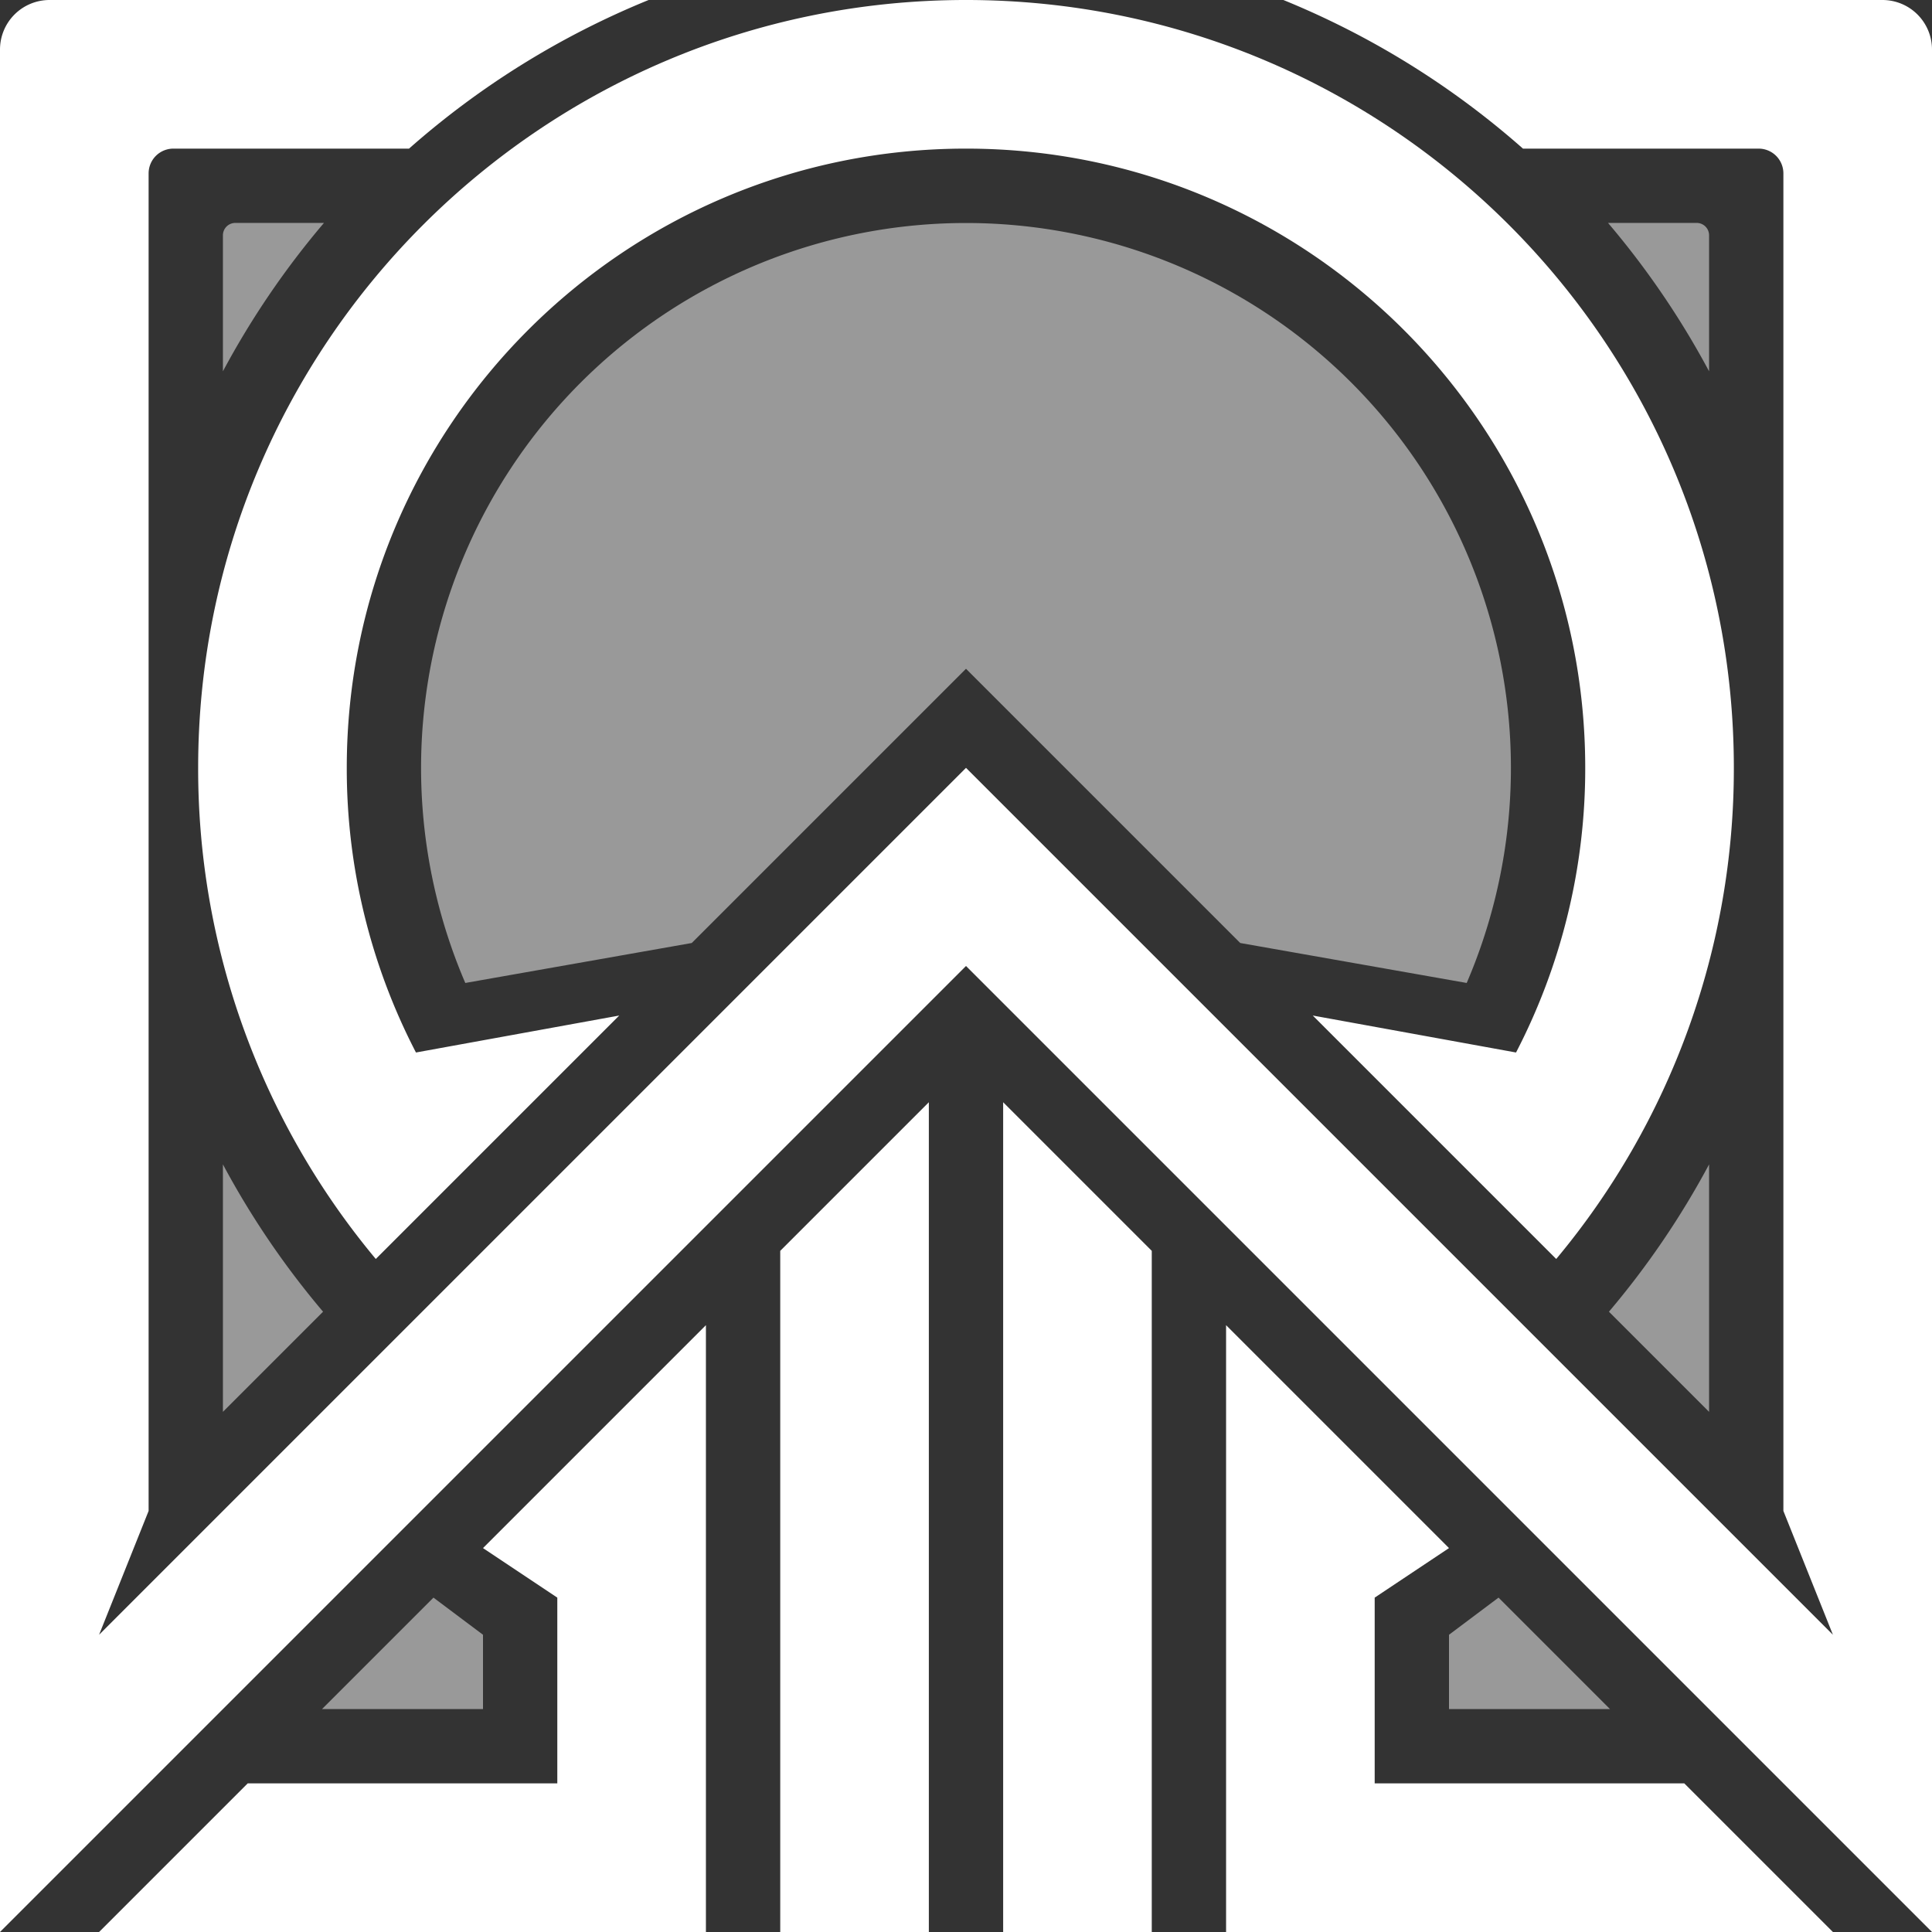
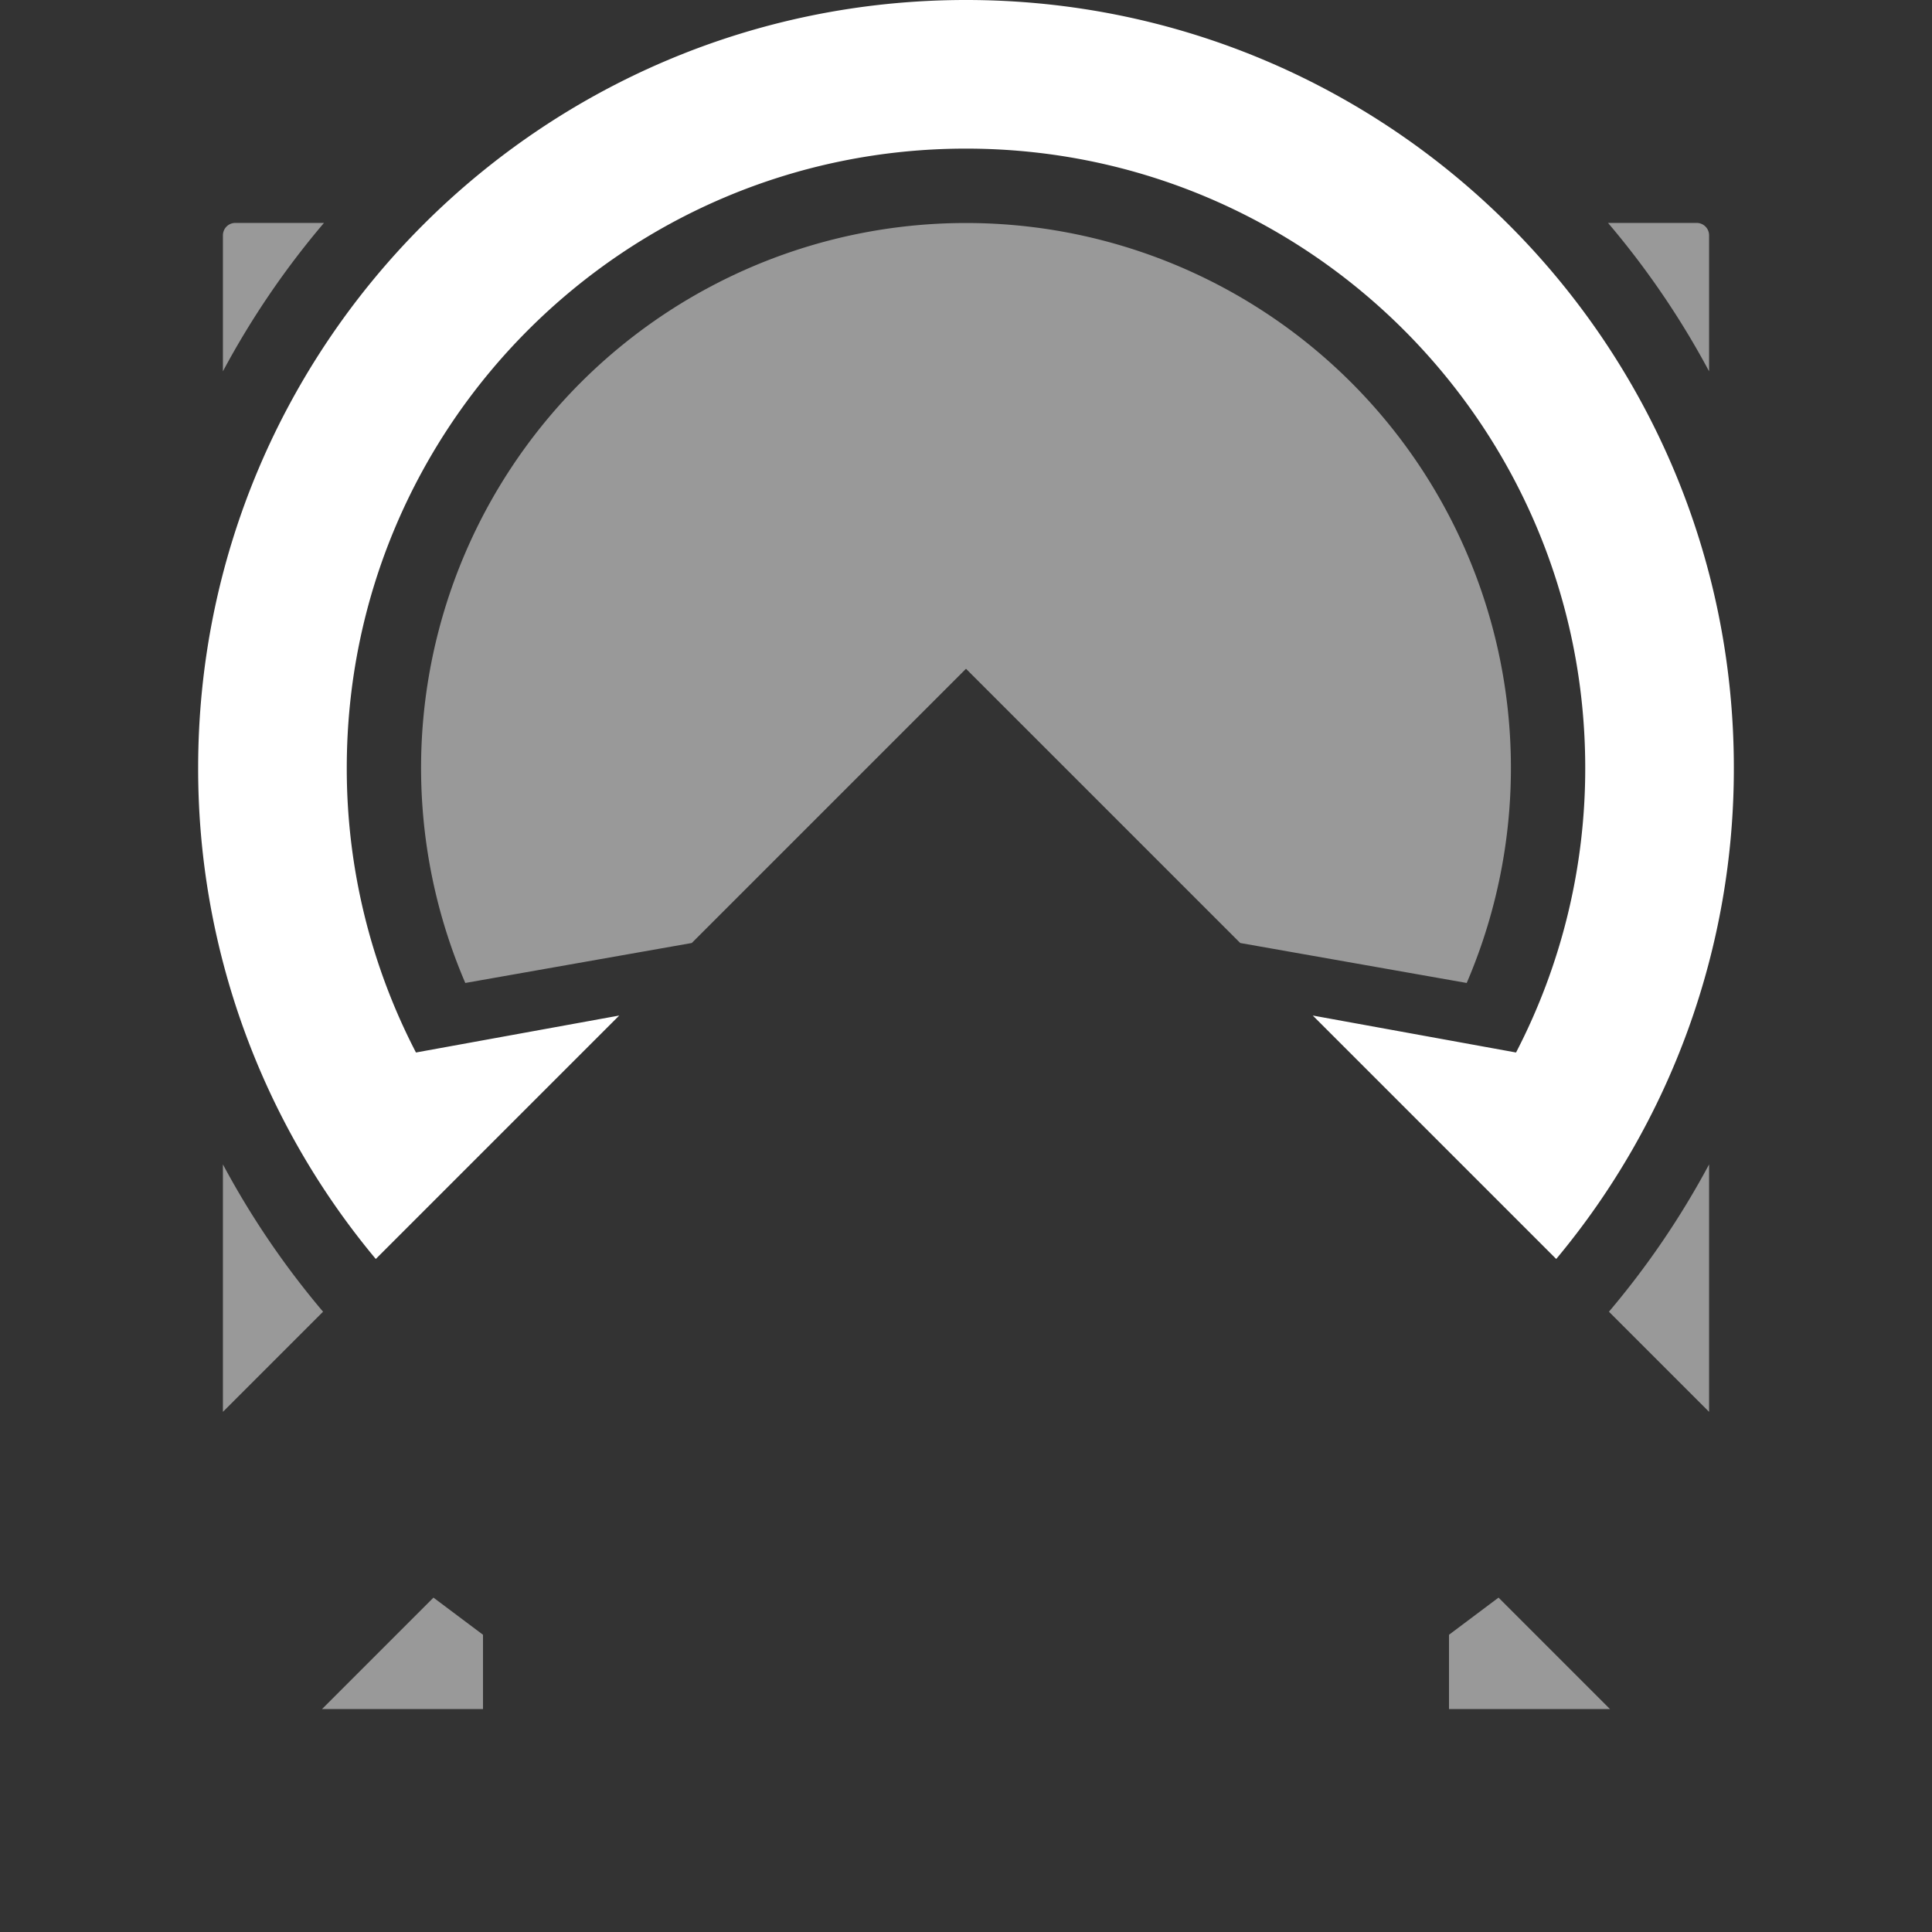
<svg xmlns="http://www.w3.org/2000/svg" id="icons" width="624" height="624" viewBox="0 0 624 624">
  <rect x="0" y="0" width="624" height="624" fill="#333333" stroke="none" />
  <defs>
    <style>
      #iconCity_2, #iconCity_1 {
        fill: #fff;
      }

      .cls-1, .cls-2, .cls-3 {
        fill-rule: evenodd;
      }

      #iconCity_2 {
        opacity: 0.5;
      }

      #iconCity_0 {
        fill: #fff;
      }
    </style>
  </defs>
  <g id="city">
    <path id="iconCity_2" class="cls-1" d="M519.366,72H548a4,4,0,0,1,4,4v43.92A272.522,272.522,0,0,0,519.366,72ZM72,119.92V76a4,4,0,0,1,4-4h28.634A272.5,272.5,0,0,0,72,119.92Zm32.343,303.737L72,456V376.08A272.553,272.553,0,0,0,104.343,423.657ZM552,376.08V456l-32.343-32.343A272.563,272.563,0,0,0,552,376.08ZM468,528v24h52l-36-36Zm5.717-210.521-73.146-12.908L312,216l-88.571,88.571-73.147,12.908A176,176,0,1,1,473.717,317.479ZM156,528v24H104l36-36Z" />
-     <path id="iconCity_1" class="cls-2" d="M312,312L0,624V16A16,16,0,0,1,16,0H209.491a272.013,272.013,0,0,0-77.379,48H56a8,8,0,0,0-8,8V488L32,528,312,248,592,528l-16-40V56a8,8,0,0,0-8-8H491.888A272.013,272.013,0,0,0,414.509,0H608a16,16,0,0,1,16,16V624ZM180,576V516l-24-16,72-72V624H32l48-48H180Zm120,48H252V404l48-48V624Zm72,0H324V356l48,48V624Zm72-108v60H544l48,48H396V428l72,72Z" />
-     <path id="iconCity_0" class="cls-3" d="M502.628,406.628l-34.117-34.117h0L424,328l65.652,11.937A199.123,199.123,0,0,0,512,248c0-110.457-89.543-200-200-200S112,137.543,112,248a199.123,199.123,0,0,0,22.348,91.937L200,328l-44.511,44.511h0l-34.117,34.117A246.987,246.987,0,0,1,64,248C64,111.033,175.033,0,312,0S560,111.033,560,248A246.99,246.99,0,0,1,502.628,406.628Z" />
+     <path id="iconCity_0" class="cls-3" d="M502.628,406.628l-34.117-34.117h0L424,328l65.652,11.937A199.123,199.123,0,0,0,512,248c0-110.457-89.543-200-200-200S112,137.543,112,248a199.123,199.123,0,0,0,22.348,91.937L200,328l-44.511,44.511l-34.117,34.117A246.987,246.987,0,0,1,64,248C64,111.033,175.033,0,312,0S560,111.033,560,248A246.99,246.99,0,0,1,502.628,406.628Z" />
  </g>
</svg>